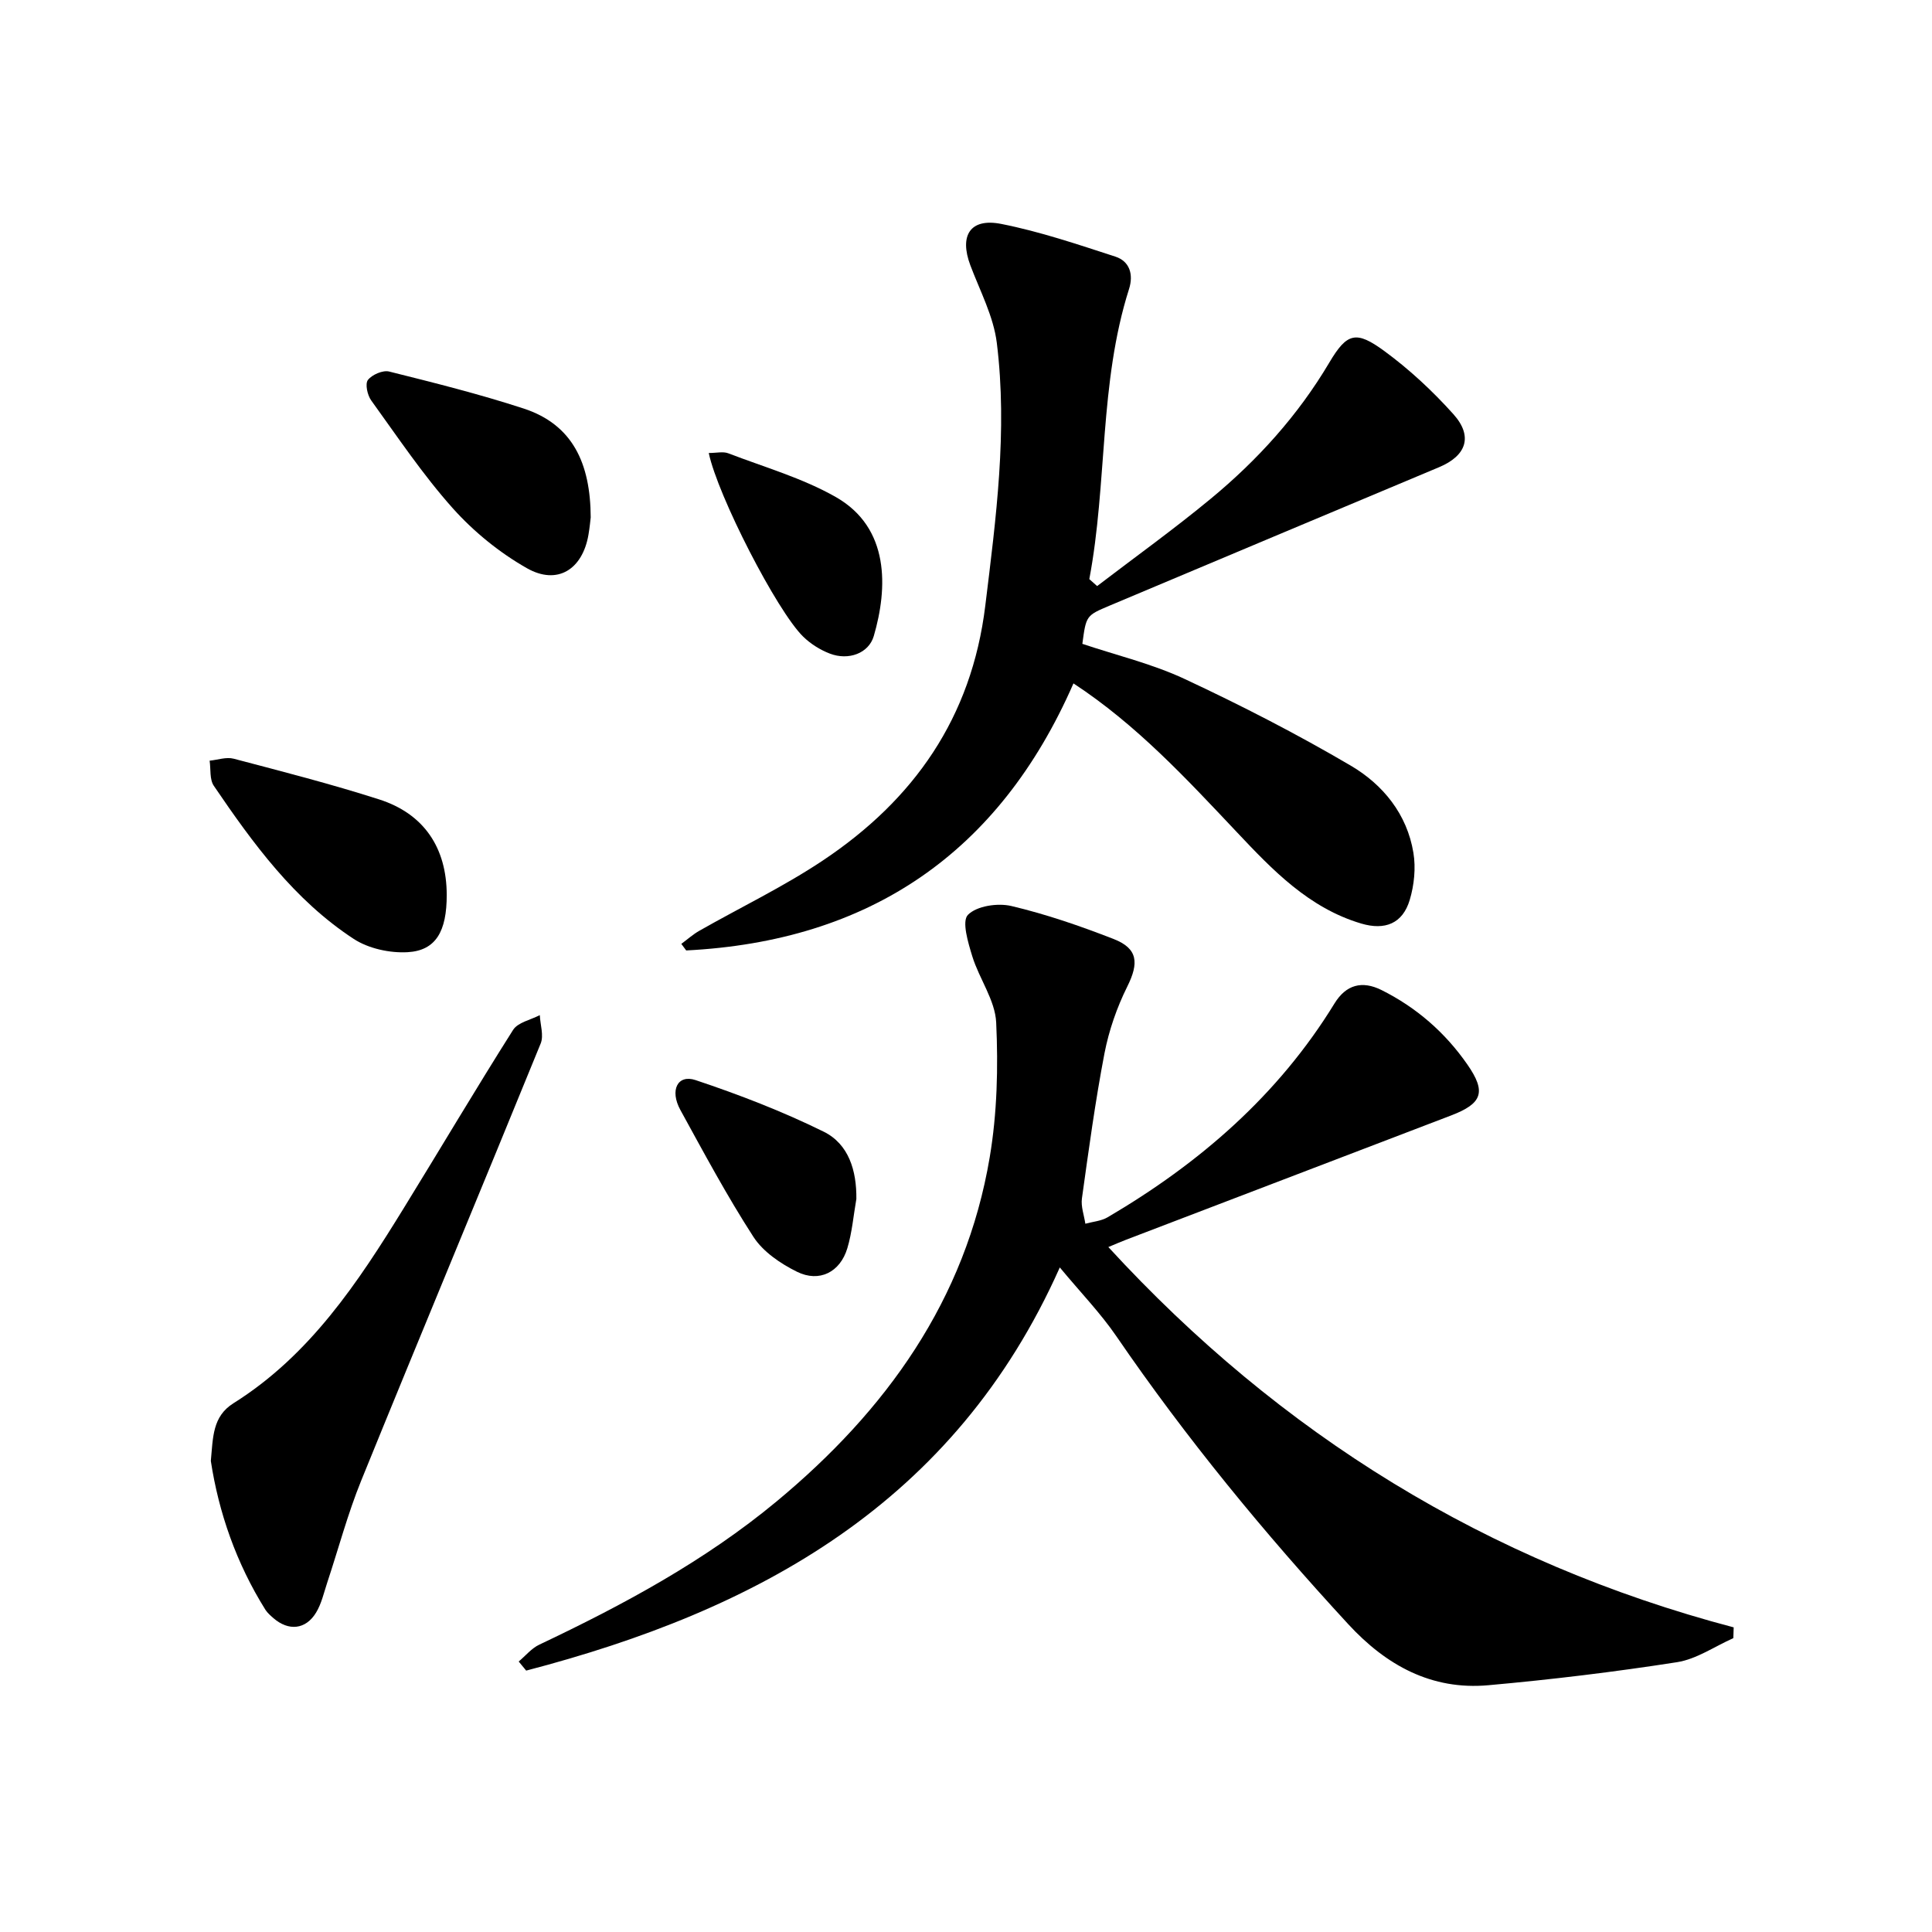
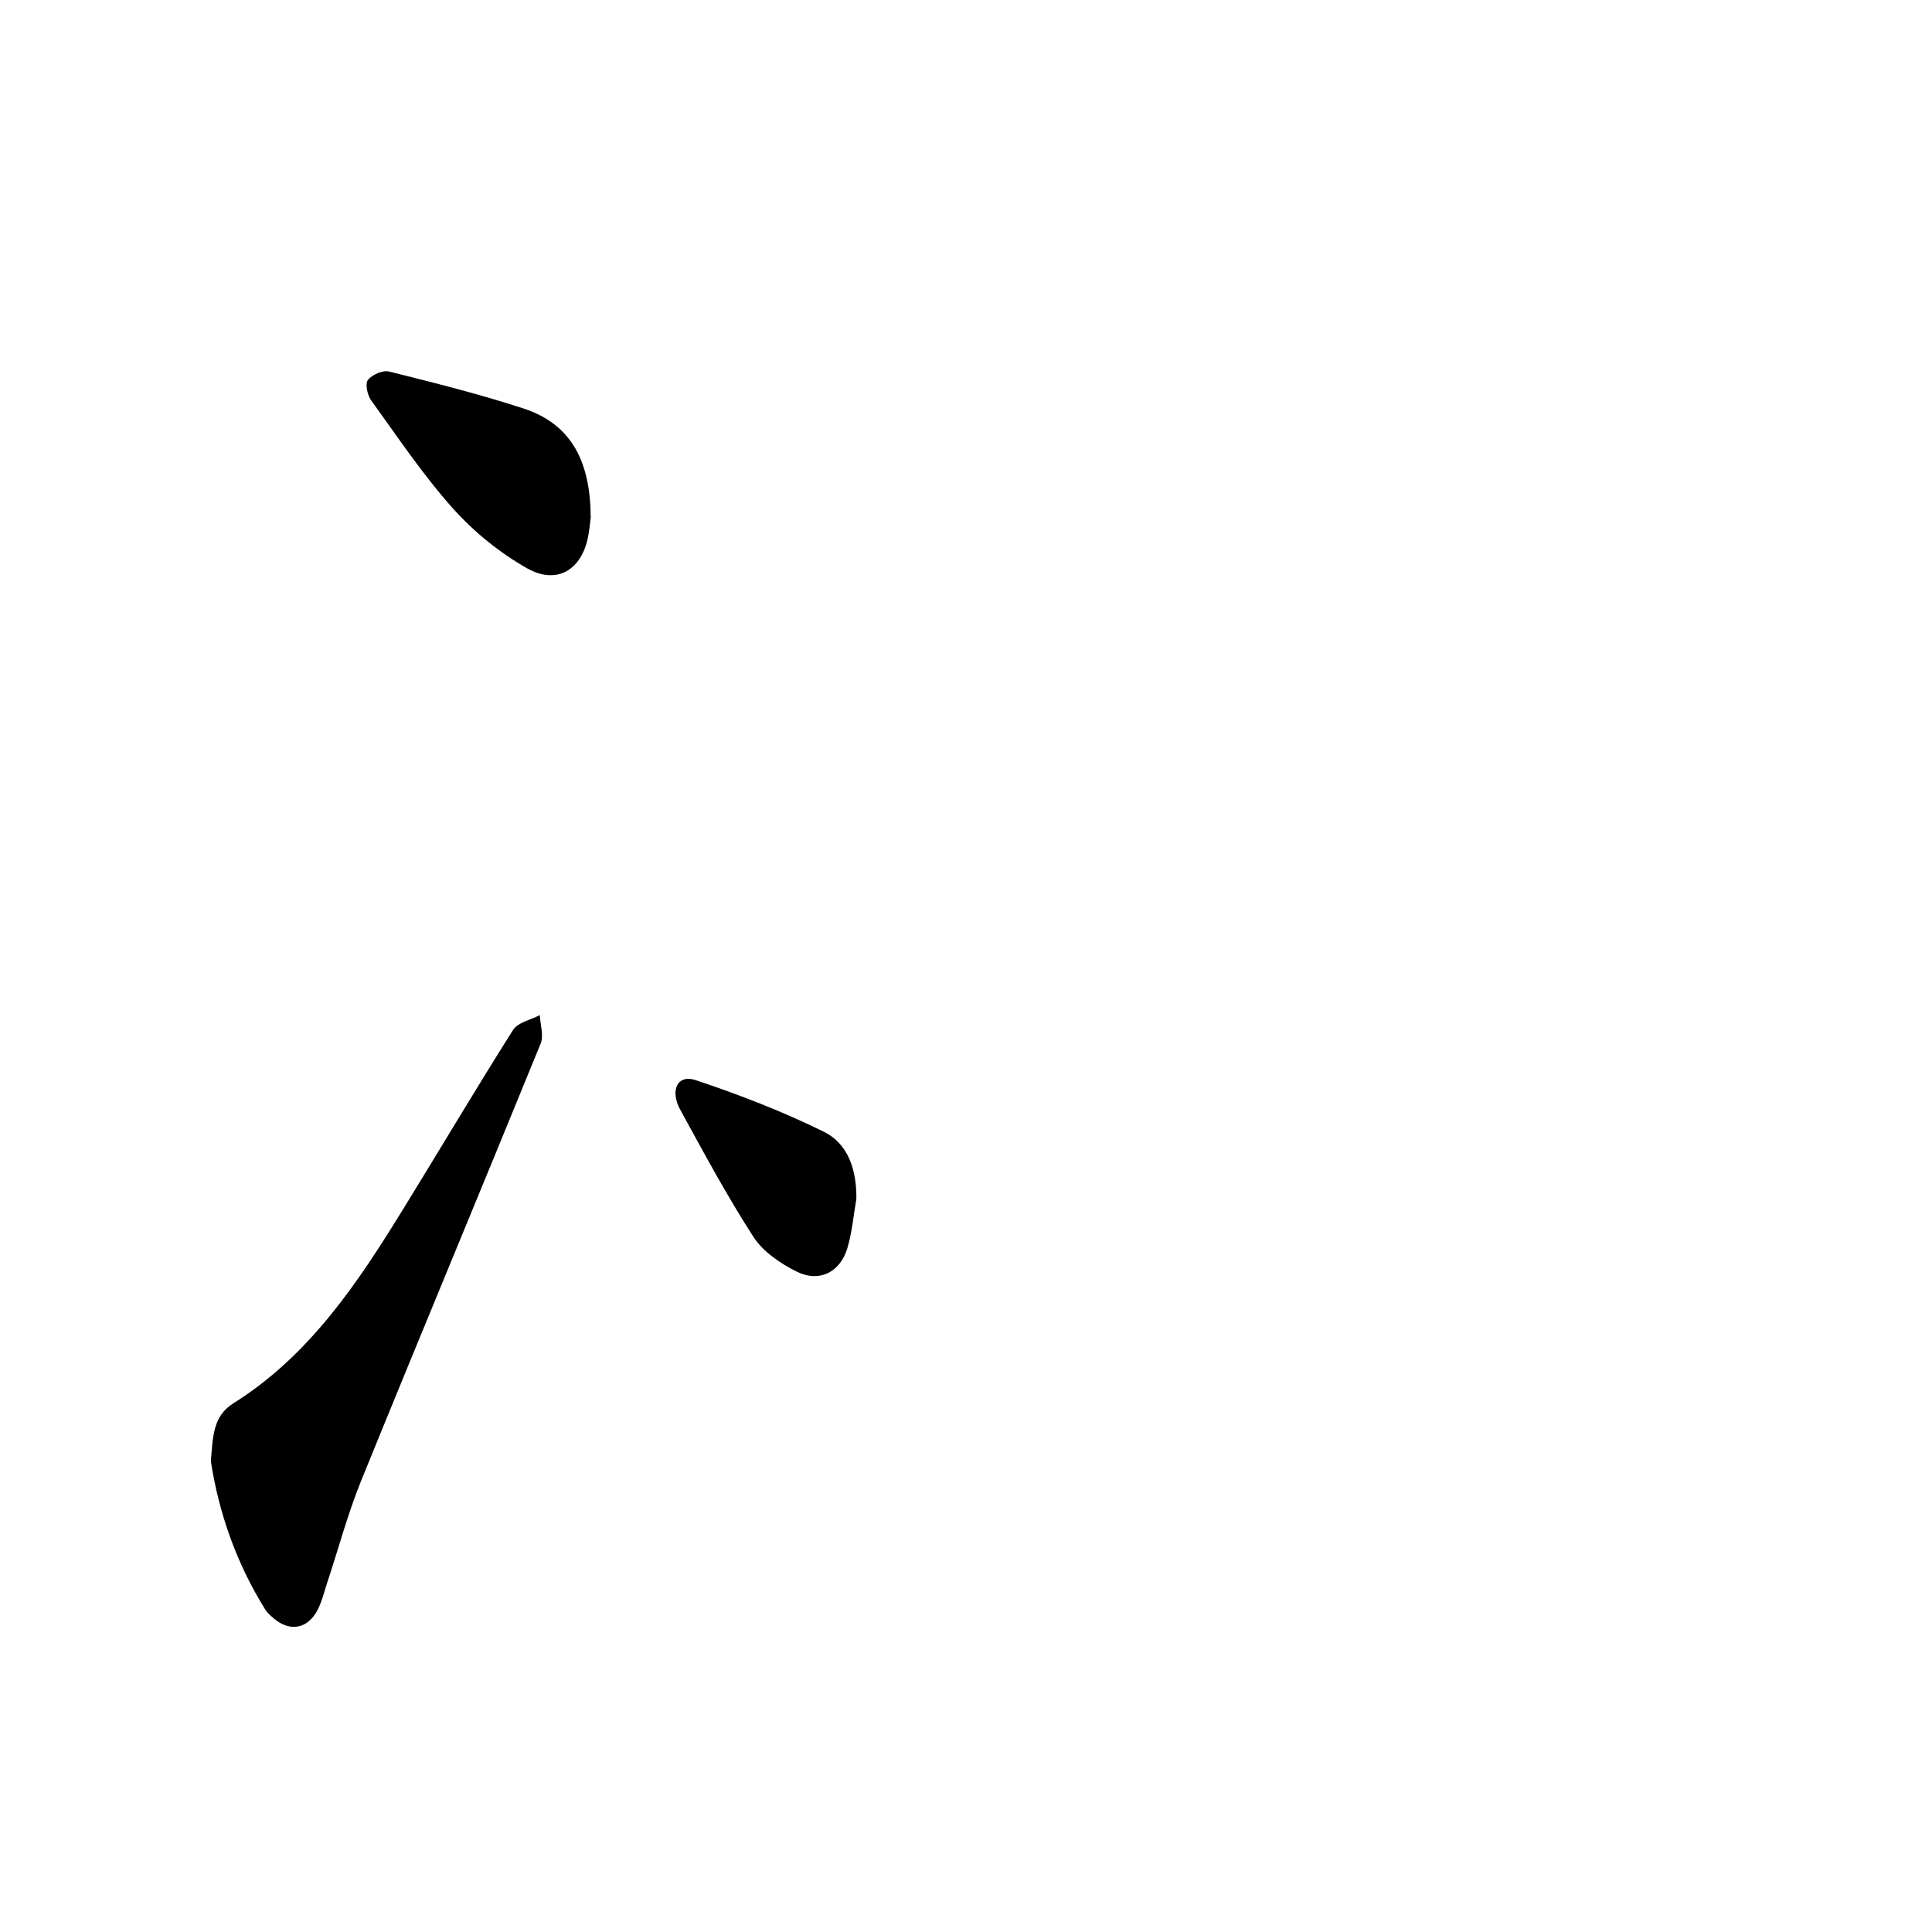
<svg xmlns="http://www.w3.org/2000/svg" enable-background="new 0 0 400 400" viewBox="0 0 400 400">
-   <path d="m358.87 339.16c-3.88 1.72-7.62 4.35-11.67 4.98-12.96 2.02-26.01 3.6-39.08 4.77-11.76 1.05-21.13-4.13-28.97-12.63-17.34-18.8-33.56-38.5-48.02-59.63-3.28-4.79-7.38-9.02-11.71-14.24-21.8 48.94-62.64 70.99-110.48 83.47-.52-.63-1.03-1.25-1.55-1.88 1.41-1.18 2.65-2.73 4.26-3.49 17.39-8.24 34.29-17.34 49.15-29.67 22.62-18.77 39.13-41.63 44.11-71.24 1.54-9.13 1.77-18.62 1.34-27.89-.21-4.62-3.5-9.04-4.94-13.69-.87-2.84-2.22-7.28-.91-8.61 1.81-1.85 6.16-2.5 8.99-1.83 7.2 1.7 14.27 4.14 21.17 6.83 5.06 1.97 5.26 4.98 2.82 9.87-2.15 4.32-3.79 9.06-4.71 13.8-1.91 9.95-3.27 20.01-4.67 30.05-.23 1.68.45 3.48.71 5.23 1.55-.43 3.28-.55 4.62-1.34 19.02-11.17 35.31-25.26 46.96-44.26 2.4-3.91 5.72-4.78 9.74-2.78 7.23 3.61 13.17 8.79 17.77 15.41 3.96 5.7 3.12 8.08-3.41 10.57-22.45 8.58-44.9 17.16-67.34 25.75-1.14.44-2.26.93-3.58 1.48 35.65 38.82 78.52 65.3 129.47 78.74-.01.76-.04 1.49-.07 2.23z" />
-   <path d="m227.15 121.34c7.86-6.01 15.9-11.78 23.52-18.08 9.71-8.02 18.07-17.26 24.56-28.21 3.67-6.2 5.56-6.63 11.37-2.38 5.19 3.8 10 8.28 14.3 13.07 4.13 4.6 2.7 8.62-2.96 10.99-22.75 9.54-45.48 19.09-68.21 28.66-4.87 2.05-4.86 2.08-5.64 7.91 7.02 2.36 14.44 4.12 21.19 7.28 11.71 5.47 23.26 11.4 34.4 17.95 6.65 3.91 11.64 10.03 12.95 18.03.52 3.14.16 6.68-.76 9.76-1.47 4.91-5.14 6.34-10.04 4.89-10.85-3.22-18.38-11.1-25.75-18.92-10.46-11.08-20.77-22.24-33.83-30.8-15.44 35.29-42.39 53.37-80.18 55.29-.34-.45-.67-.91-1.01-1.36 1.24-.91 2.41-1.97 3.74-2.72 8.54-4.86 17.46-9.13 25.6-14.57 18.81-12.56 30.75-29.51 33.59-52.7 2.22-18.14 4.64-36.21 2.39-54.43-.68-5.5-3.48-10.76-5.48-16.07-2.32-6.17-.04-9.84 6.39-8.57 8.01 1.58 15.84 4.24 23.63 6.77 2.99.97 3.78 3.72 2.84 6.69-6.23 19.58-4.47 40.19-8.23 60.08.54.48 1.08.96 1.62 1.44z" />
+   <path d="m227.15 121.34z" />
  <path d="m43.65 302.48c.46-4.9.32-9.21 4.68-11.95 15.82-9.92 25.79-25 35.29-40.44 7.56-12.27 14.9-24.68 22.61-36.86.99-1.56 3.64-2.07 5.53-3.06.09 1.97.86 4.22.18 5.88-12.31 30.2-24.88 60.29-37.16 90.5-2.79 6.87-4.7 14.09-7.04 21.14-.69 2.09-1.18 4.34-2.3 6.18-2.15 3.54-5.7 3.87-8.84 1.14-.59-.52-1.22-1.06-1.64-1.71-6.06-9.67-9.69-20.21-11.31-30.82z" />
-   <path d="m92.49 185.28c.01 7.53-2.23 11.52-8.09 11.86-3.7.21-8.11-.75-11.17-2.75-12.3-8.04-20.85-19.76-28.97-31.71-.89-1.32-.6-3.44-.86-5.19 1.66-.16 3.45-.81 4.97-.41 10.07 2.65 20.18 5.24 30.1 8.42 9.34 2.98 14 10.05 14.02 19.78z" />
  <path d="m122.3 107.12c-.06.49-.2 2.07-.47 3.62-1.24 7.16-6.43 10.48-12.74 6.9-5.66-3.21-11-7.55-15.34-12.4-6.2-6.94-11.43-14.77-16.9-22.34-.79-1.09-1.29-3.43-.68-4.23.85-1.1 3.09-2.07 4.39-1.75 9.33 2.33 18.69 4.67 27.82 7.65 10.17 3.32 13.87 11.33 13.92 22.55z" />
  <path d="m177.3 248.23c-.6 3.41-.88 6.92-1.87 10.21-1.49 4.95-5.8 7.15-10.43 4.86-3.4-1.68-7.01-4.13-9.01-7.22-5.48-8.47-10.26-17.41-15.12-26.26-2.26-4.11-.58-7.43 3.13-6.2 9.04 3.02 18.01 6.48 26.55 10.69 5.17 2.56 6.82 8.06 6.75 13.92z" />
-   <path d="m146.74 93.79c1.61 0 2.97-.35 4.04.06 7.5 2.88 15.38 5.13 22.29 9.07 11.19 6.39 10.73 18.86 7.84 28.76-1.05 3.6-5.25 5.12-9.1 3.64-2.01-.77-4-2.02-5.54-3.53-5.43-5.32-17.66-29.14-19.53-38z" />
</svg>